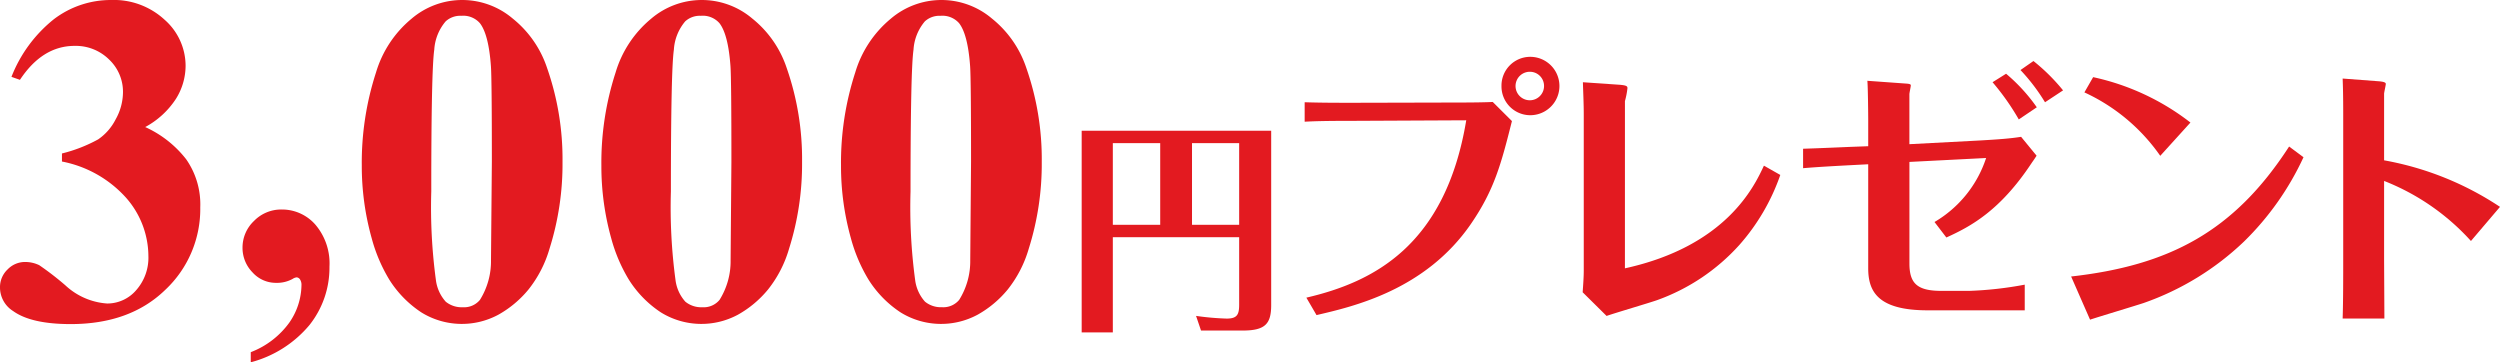
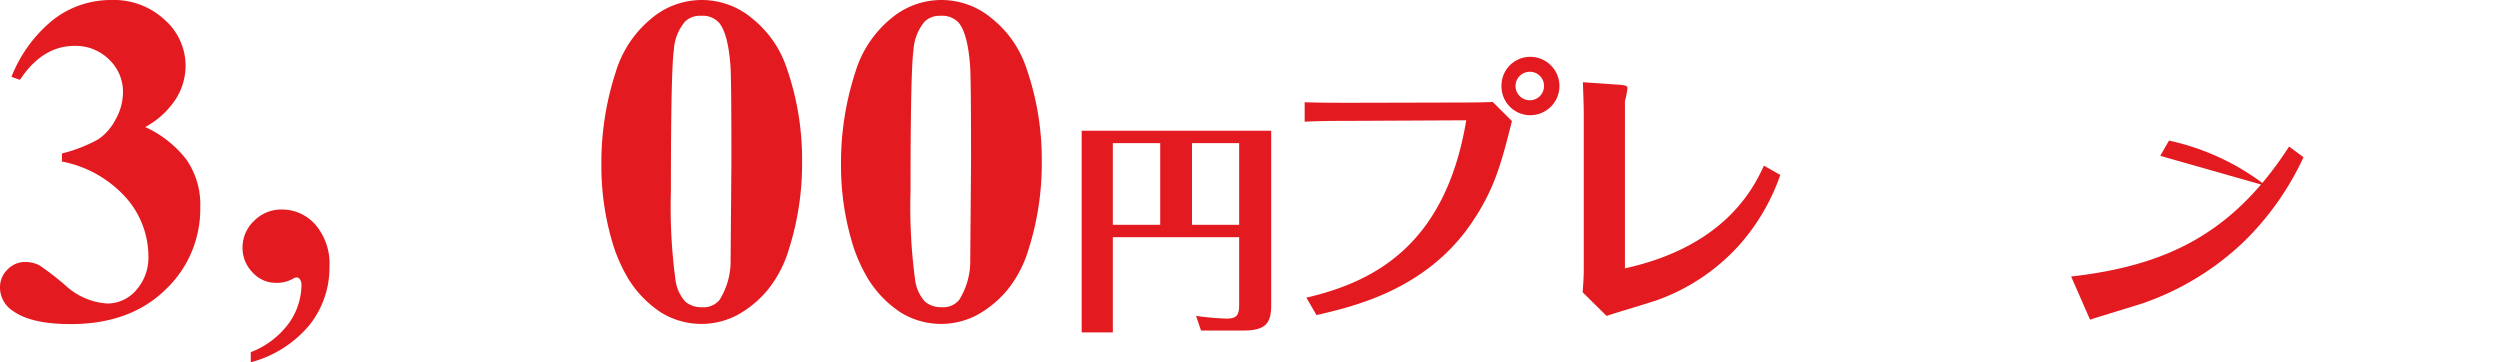
<svg xmlns="http://www.w3.org/2000/svg" width="271.563" height="39.354" viewBox="0 0 271.563 39.354">
  <defs>
    <clipPath id="clip-path">
      <rect id="Rectangle_476" data-name="Rectangle 476" width="271.562" height="39.354" fill="#e31a20" stroke="rgba(0,0,0,0)" stroke-width="1" />
    </clipPath>
  </defs>
  <g id="Group_528" data-name="Group 528" transform="translate(0 0)">
    <g id="Group_527" data-name="Group 527" transform="translate(0 0)" clip-path="url(#clip-path)">
      <path id="Path_6296" data-name="Path 6296" d="M6.73,17.543v-.873a16.179,16.179,0,0,0,3.935-1.533,5.812,5.812,0,0,0,1.894-2.166,6.08,6.08,0,0,0,.8-2.953,4.819,4.819,0,0,0-1.506-3.552A5.147,5.147,0,0,0,8.1,4.983q-3.494,0-5.934,3.688l-.921-.324a15,15,0,0,1,4.6-6.256A10.2,10.2,0,0,1,12.087,0a8.119,8.119,0,0,1,5.793,2.143,6.668,6.668,0,0,1,2.28,5.008,6.791,6.791,0,0,1-1.059,3.6A9.148,9.148,0,0,1,15.773,13.8a11.792,11.792,0,0,1,4.45,3.5,8.55,8.55,0,0,1,1.531,5.219,12.043,12.043,0,0,1-3.822,8.984q-3.828,3.7-10.257,3.7-4.287,0-6.256-1.42A3.02,3.02,0,0,1,0,31.222a2.641,2.641,0,0,1,.823-1.955,2.624,2.624,0,0,1,1.9-.81,3.492,3.492,0,0,1,1.542.349,31.763,31.763,0,0,1,2.828,2.18,7.393,7.393,0,0,0,4.548,1.982A4.136,4.136,0,0,0,14.8,31.51a5.315,5.315,0,0,0,1.32-3.7,9.643,9.643,0,0,0-2.393-6.292,12.533,12.533,0,0,0-7-3.974" transform="translate(0 0.001)" fill="#e31a20" stroke="rgba(0,0,0,0)" stroke-width="1" />
      <path id="Path_6297" data-name="Path 6297" d="M12.511,26.63v-1.1a9.236,9.236,0,0,0,4.2-3.228,7.281,7.281,0,0,0,1.309-4.049,1.069,1.069,0,0,0-.175-.651.488.488,0,0,0-.349-.2,1.037,1.037,0,0,0-.449.175,3.518,3.518,0,0,1-1.794.422A3.4,3.4,0,0,1,12.7,16.86a3.794,3.794,0,0,1-1.084-2.69,3.971,3.971,0,0,1,1.245-2.892,4.113,4.113,0,0,1,3.014-1.245,4.81,4.81,0,0,1,3.665,1.656,6.484,6.484,0,0,1,1.52,4.55A10.015,10.015,0,0,1,18.9,22.567a12.416,12.416,0,0,1-6.39,4.062" transform="translate(14.728 12.725)" fill="#e31a20" stroke="rgba(0,0,0,0)" stroke-width="1" />
-       <path id="Path_6298" data-name="Path 6298" d="M39.132,17.59a30.529,30.529,0,0,1-1.42,9.447,12.853,12.853,0,0,1-2.28,4.412,11.468,11.468,0,0,1-3.253,2.726,8.36,8.36,0,0,1-8.372-.236,11.73,11.73,0,0,1-3.491-3.563A17.367,17.367,0,0,1,18.4,25.867a29.062,29.062,0,0,1-1.073-7.878A31.691,31.691,0,0,1,18.872,7.873,12.007,12.007,0,0,1,22.735,2.03a8.473,8.473,0,0,1,10.976-.025A11.539,11.539,0,0,1,37.46,7.4,29.954,29.954,0,0,1,39.132,17.59m-7.676-.048q0-8.87-.1-10.343-.248-3.46-1.2-4.684a2.409,2.409,0,0,0-2.019-.8,2.342,2.342,0,0,0-1.694.6A5.233,5.233,0,0,0,25.2,5.4q-.327,2.2-.324,15.385a59.051,59.051,0,0,0,.5,9.62,4.326,4.326,0,0,0,1.073,2.368,2.731,2.731,0,0,0,1.842.6,2.231,2.231,0,0,0,1.871-.8,7.905,7.905,0,0,0,1.2-4.31Z" transform="translate(21.972 0.001)" fill="#e31a20" stroke="rgba(0,0,0,0)" stroke-width="1" />
      <path id="Path_6299" data-name="Path 6299" d="M50.6,17.59a30.529,30.529,0,0,1-1.42,9.447,12.853,12.853,0,0,1-2.28,4.412,11.468,11.468,0,0,1-3.253,2.726,8.36,8.36,0,0,1-8.372-.236,11.73,11.73,0,0,1-3.491-3.563,17.367,17.367,0,0,1-1.919-4.509A29.061,29.061,0,0,1,28.8,17.989,31.692,31.692,0,0,1,30.345,7.873,12.007,12.007,0,0,1,34.207,2.03a8.473,8.473,0,0,1,10.976-.025A11.559,11.559,0,0,1,48.935,7.4,30.009,30.009,0,0,1,50.6,17.59m-7.676-.048q0-8.87-.1-10.343-.248-3.46-1.2-4.684a2.409,2.409,0,0,0-2.019-.8,2.342,2.342,0,0,0-1.694.6A5.248,5.248,0,0,0,36.675,5.4q-.323,2.2-.324,15.385a59.052,59.052,0,0,0,.5,9.62,4.327,4.327,0,0,0,1.073,2.368,2.733,2.733,0,0,0,1.844.6,2.229,2.229,0,0,0,1.869-.8,7.905,7.905,0,0,0,1.2-4.31Z" transform="translate(36.525 0.001)" fill="#e31a20" stroke="rgba(0,0,0,0)" stroke-width="1" />
      <path id="Path_6300" data-name="Path 6300" d="M62.081,17.59a30.529,30.529,0,0,1-1.42,9.447,12.852,12.852,0,0,1-2.28,4.412,11.468,11.468,0,0,1-3.253,2.726,8.36,8.36,0,0,1-8.372-.236,11.73,11.73,0,0,1-3.491-3.563,17.366,17.366,0,0,1-1.919-4.509,29.06,29.06,0,0,1-1.071-7.878A31.692,31.692,0,0,1,41.821,7.873,12.007,12.007,0,0,1,45.683,2.03a8.473,8.473,0,0,1,10.976-.025A11.559,11.559,0,0,1,60.411,7.4,30.009,30.009,0,0,1,62.081,17.59M54.4,17.543q0-8.87-.1-10.343-.248-3.46-1.2-4.684a2.409,2.409,0,0,0-2.019-.8,2.342,2.342,0,0,0-1.694.6A5.248,5.248,0,0,0,48.151,5.4q-.323,2.2-.324,15.385a59.051,59.051,0,0,0,.5,9.62A4.326,4.326,0,0,0,49.4,32.769a2.733,2.733,0,0,0,1.844.6,2.229,2.229,0,0,0,1.869-.8,7.9,7.9,0,0,0,1.2-4.31Z" transform="translate(51.08 0.001)" fill="#e31a20" stroke="rgba(0,0,0,0)" stroke-width="1" />
      <path id="Path_6301" data-name="Path 6301" d="M72.386,6.259V25.2c0,2.057-.662,2.767-3.112,2.767H64.765l-.54-1.592a29.108,29.108,0,0,0,3.332.293c1.152,0,1.35-.465,1.35-1.517V17.827H55.184V28.166H51.8V6.259ZM60.331,7.609H55.184v8.869h5.147Zm8.576,0H63.785v8.869h5.122Z" transform="translate(65.697 7.939)" fill="#e31a20" stroke="rgba(0,0,0,0)" stroke-width="1" />
      <path id="Path_6302" data-name="Path 6302" d="M62.664,28.881c7.229-1.685,15.1-5.6,17.368-19.266L67.81,9.675c-2.881,0-4.106.029-5.33.093V7.654c1.747.059,3.523.059,5.269.059l11.638-.029c1.656,0,2.942-.029,3.523-.061L84.995,9.7c-1.166,4.625-1.9,7.444-4.441,11.151-4.963,7.229-12.834,9-16.785,9.924Zm24.32-26.16a3.171,3.171,0,0,1,0,6.342A3.131,3.131,0,0,1,83.86,5.878a3.124,3.124,0,0,1,3.123-3.157m0,1.624a1.548,1.548,0,1,0,1.5,1.533,1.537,1.537,0,0,0-1.5-1.533" transform="translate(79.239 3.452)" fill="#e31a20" stroke="rgba(0,0,0,0)" stroke-width="1" />
      <path id="Path_6303" data-name="Path 6303" d="M80.385,24.153C91.411,21.735,94.444,15.238,95.485,13l1.778,1.009a22.649,22.649,0,0,1-4.443,7.6,21.993,21.993,0,0,1-8.944,6c-.764.274-4.625,1.409-5.482,1.715l-2.6-2.572c.059-.828.12-1.654.12-2.388V7.49c0-1.254-.061-2.388-.093-3.552l3.983.274c.735.061.857.152.857.367a8.827,8.827,0,0,1-.274,1.409Z" transform="translate(96.122 4.995)" fill="#e31a20" stroke="rgba(0,0,0,0)" stroke-width="1" />
-       <path id="Path_6304" data-name="Path 6304" d="M86.349,12.448c1.96-.059,4.625-.184,5.421-.213l1.654-.061V9.2c0-.306-.029-3.554-.093-4.133l4.167.3c.551.032.551.122.551.215,0,.122-.152.8-.152.948v5.423l7.6-.4c2.143-.122,3.368-.215,4.534-.4l1.683,2.053c-.184.274-.215.338-.522.767-3.43,5.206-6.646,6.923-9.279,8.116l-1.288-1.683a12.607,12.607,0,0,0,5.607-6.952l-8.331.426V24.917c0,2.2.889,2.971,3.491,2.971h3a39.568,39.568,0,0,0,6.034-.676V30H99.888c-5.392,0-6.464-2.023-6.464-4.566v-11.3l-1.744.091c-1.776.093-3.922.213-5.33.336ZM109.78,9.264a26.528,26.528,0,0,0-2.849-4.042L108.4,4.3a18.9,18.9,0,0,1,3.337,3.645ZM112.629,7.4A20.7,20.7,0,0,0,109.964,3.9l1.409-.98a20.851,20.851,0,0,1,3.216,3.187Z" transform="translate(109.511 3.709)" fill="#e31a20" stroke="rgba(0,0,0,0)" stroke-width="1" />
-       <path id="Path_6305" data-name="Path 6305" d="M99.186,25.349c10.6-1.193,17.674-4.838,23.678-14.118l1.563,1.161a30.945,30.945,0,0,1-6.462,9.159,30.163,30.163,0,0,1-10.906,6.678c-.826.277-4.9,1.5-5.818,1.808Zm9.681-13.108a20.444,20.444,0,0,0-8.24-6.891l.95-1.656a26.278,26.278,0,0,1,10.568,4.931Z" transform="translate(125.791 4.686)" fill="#e31a20" stroke="rgba(0,0,0,0)" stroke-width="1" />
-       <path id="Path_6306" data-name="Path 6306" d="M112.25,7.592c0-2.053-.032-3.033-.061-3.831l4.042.306c.215.032.644.064.644.277,0,.154-.184.921-.184,1.073v7.227A33.327,33.327,0,0,1,129.28,17.7l-3.155,3.706a25.043,25.043,0,0,0-9.434-6.523v8.544c0,.245.032,5.637.032,6.4h-4.534c.061-1.93.061-4.6.061-6.526Z" transform="translate(142.282 4.771)" fill="#e31a20" stroke="rgba(0,0,0,0)" stroke-width="1" />
+       <path id="Path_6305" data-name="Path 6305" d="M99.186,25.349c10.6-1.193,17.674-4.838,23.678-14.118l1.563,1.161a30.945,30.945,0,0,1-6.462,9.159,30.163,30.163,0,0,1-10.906,6.678c-.826.277-4.9,1.5-5.818,1.808Zm9.681-13.108l.95-1.656a26.278,26.278,0,0,1,10.568,4.931Z" transform="translate(125.791 4.686)" fill="#e31a20" stroke="rgba(0,0,0,0)" stroke-width="1" />
    </g>
  </g>
</svg>